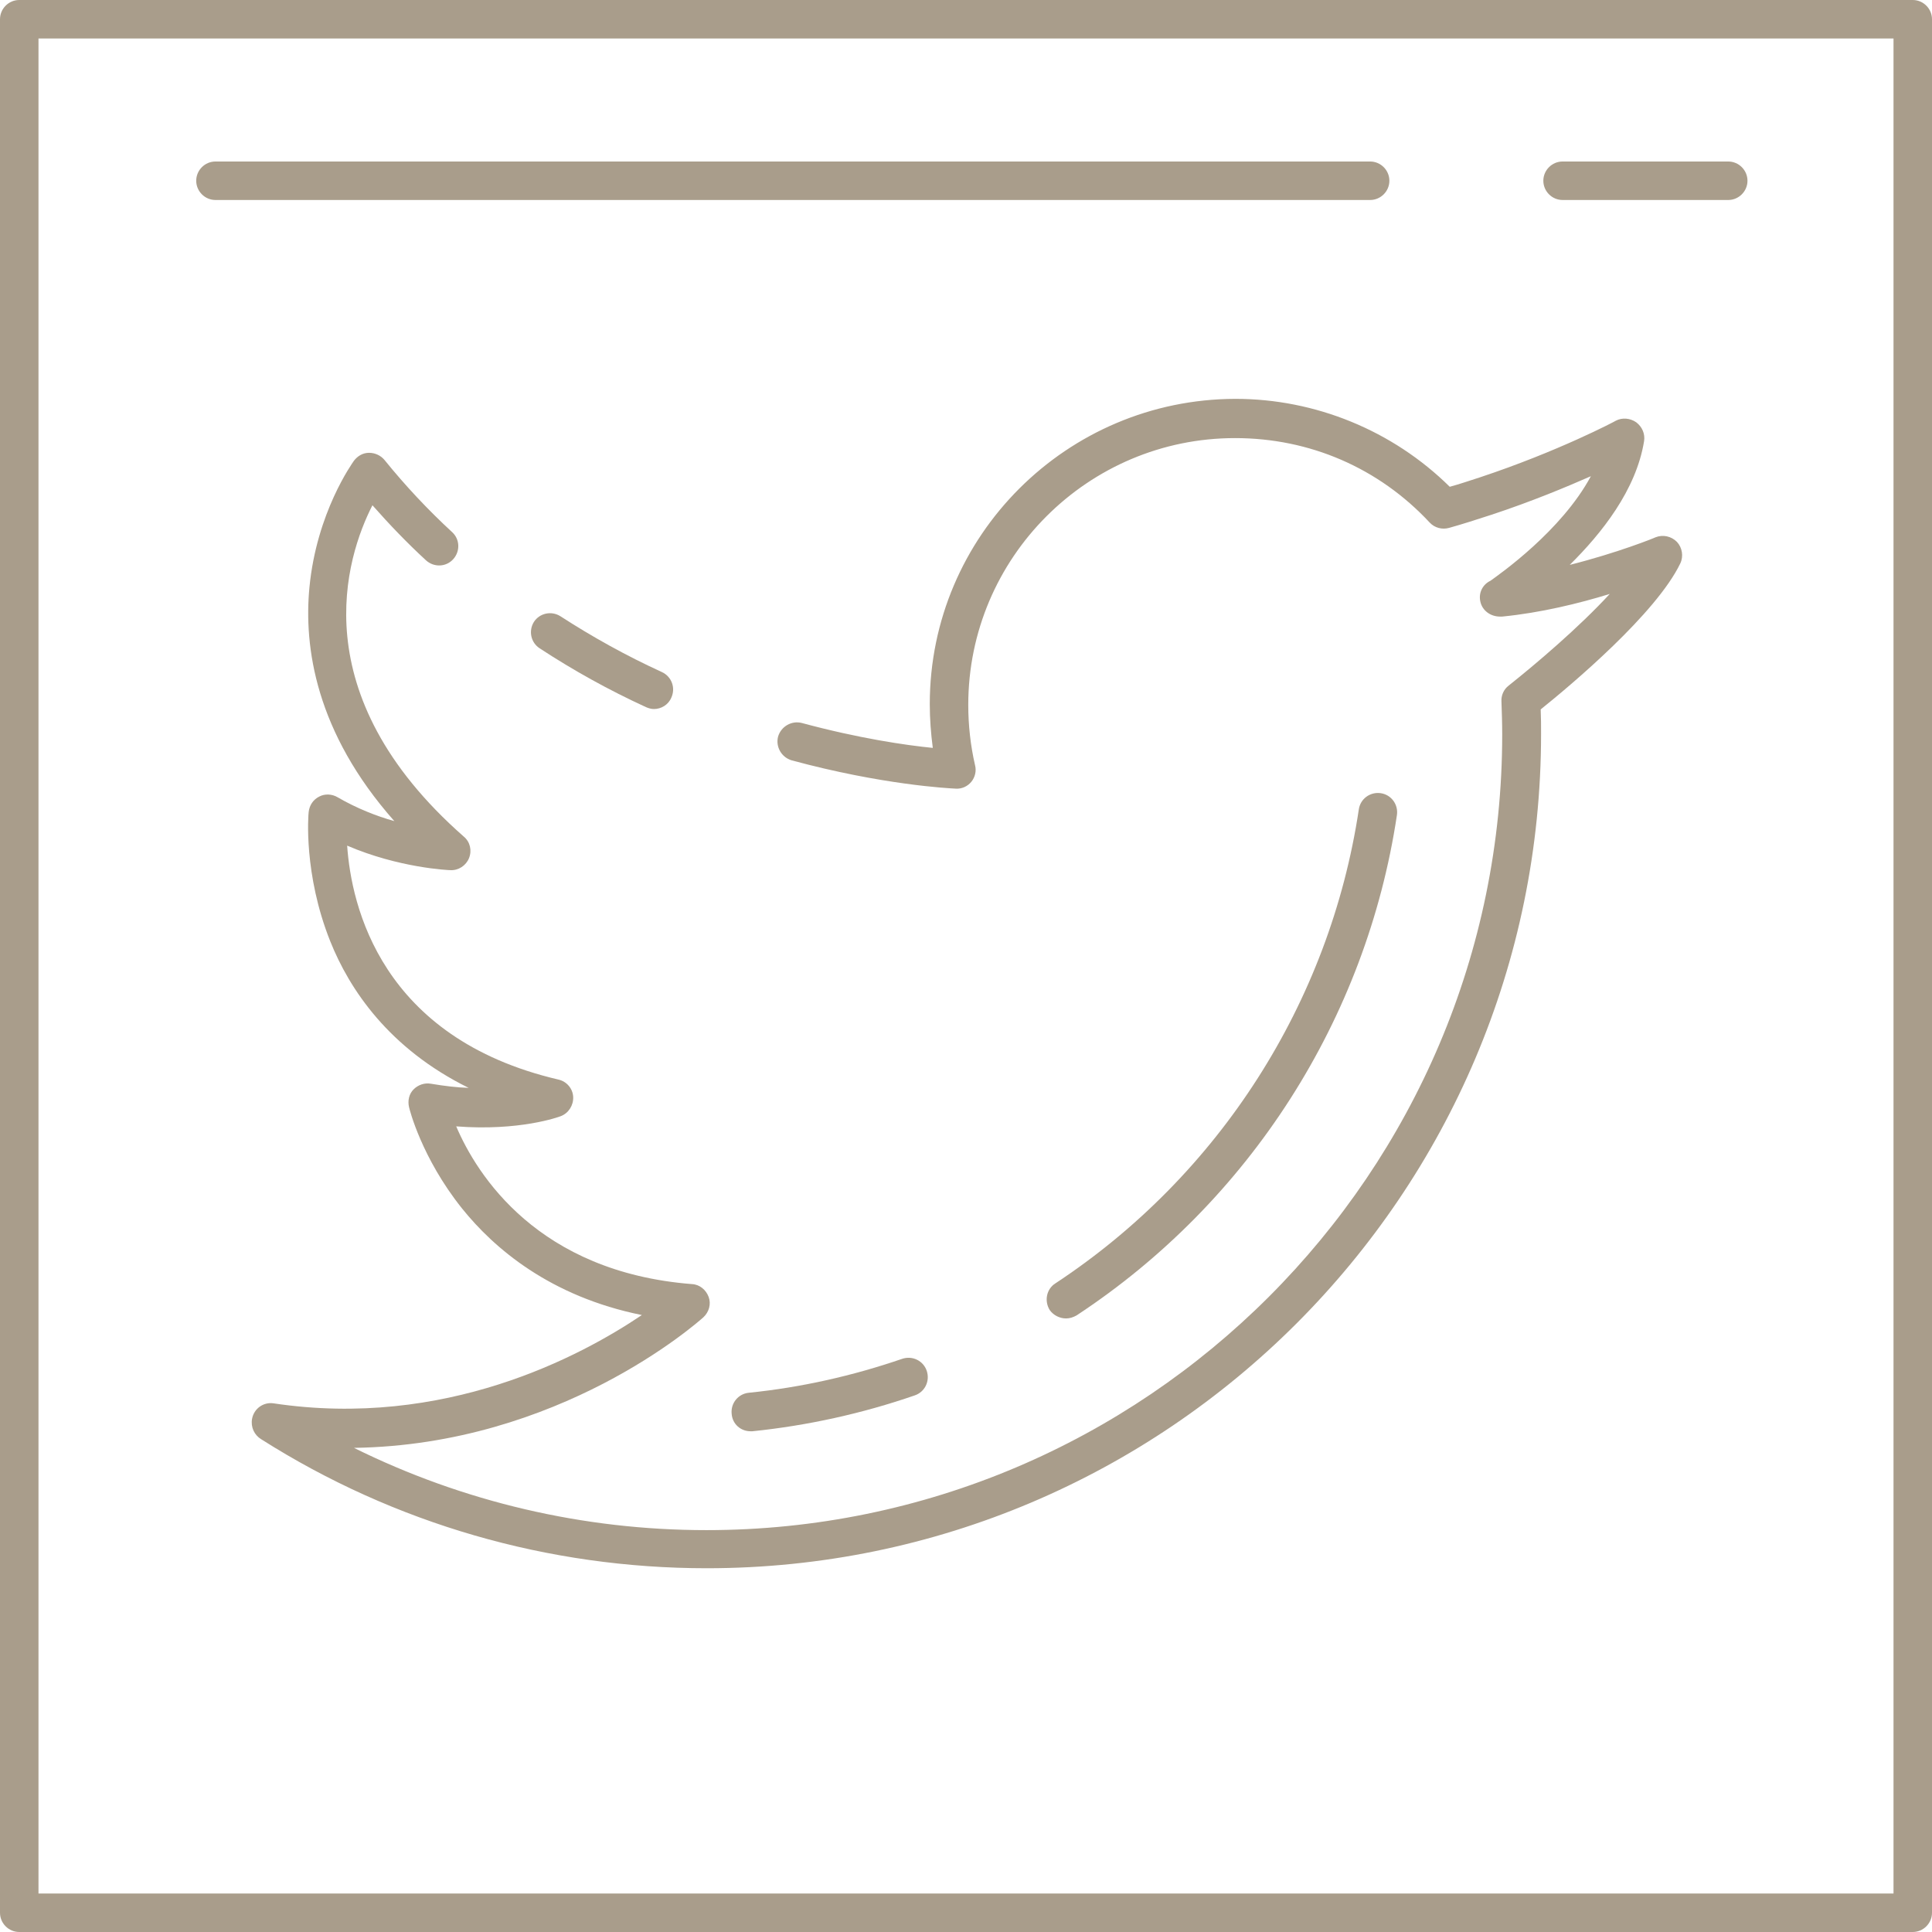
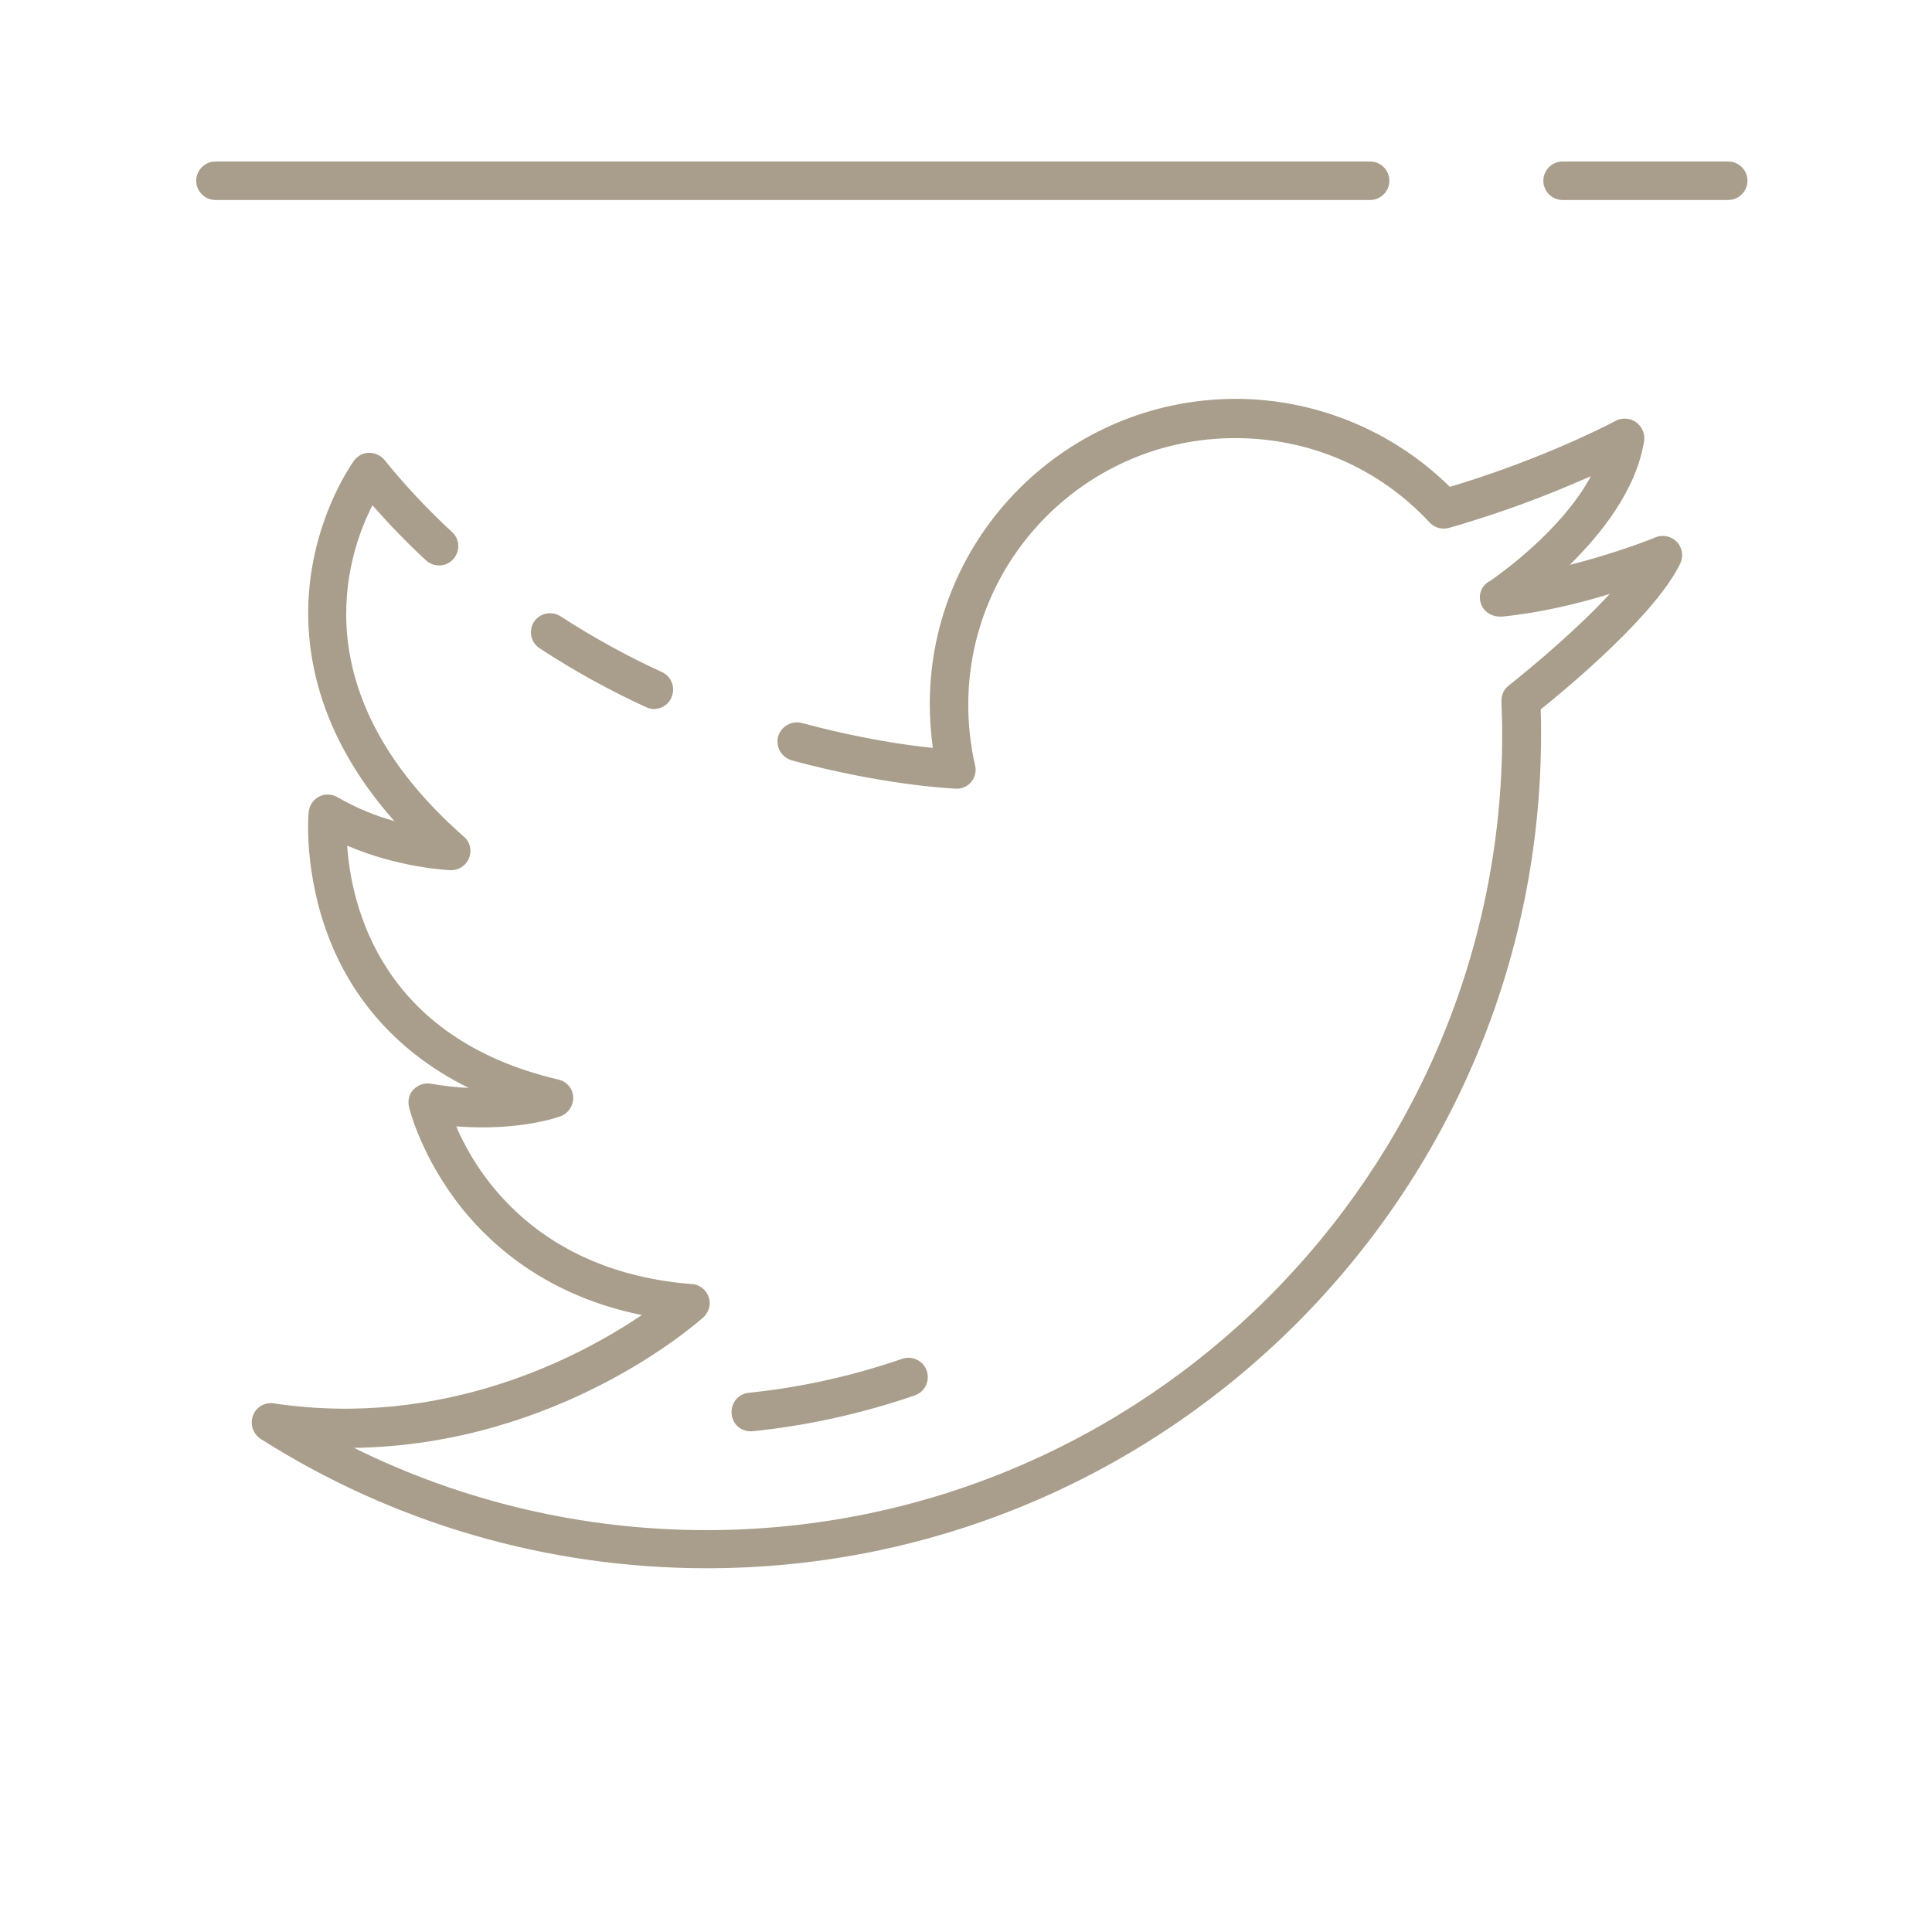
<svg xmlns="http://www.w3.org/2000/svg" version="1.1" id="Layer_1" x="0px" y="0px" viewBox="0 0 512 512" style="enable-background:new 0 0 512 512;" xml:space="preserve">
  <style type="text/css">
	.st0{fill:#A99D8B;}
</style>
  <g>
    <g>
      <g>
-         <path class="st0" d="M506.9,0H5.1C2.3,0,0,2.3,0,5.1v501.8c0,2.8,2.3,5.1,5.1,5.1h501.8c2.8,0,5.1-2.3,5.1-5.1V5.1     C512,2.3,509.7,0,506.9,0z M501.8,501.8H10.2V10.2h491.6L501.8,501.8L501.8,501.8z" />
-         <path class="st0" d="M282.5,349.4c1,0,1.9-0.3,2.8-0.8c45.9-30.2,76.8-78.6,84.9-132.6c0.4-2.8-1.5-5.4-4.3-5.8     c-2.8-0.4-5.4,1.5-5.8,4.3c-7.7,51.2-37,97-80.4,125.6c-2.4,1.5-3,4.7-1.5,7.1C279.2,348.6,280.9,349.4,282.5,349.4z" />
        <path class="st0" d="M198.9,379.3c0.2,0,0.4,0,0.5,0c14.6-1.5,29.1-4.7,43-9.5c2.7-0.9,4.1-3.8,3.2-6.5c-0.9-2.7-3.8-4.1-6.5-3.2     c-13.1,4.5-26.8,7.6-40.7,9c-2.8,0.3-4.8,2.8-4.5,5.6C194.1,377.4,196.3,379.3,198.9,379.3z" />
        <path class="st0" d="M414.1,53H458c2.8,0,5.1-2.3,5.1-5.1s-2.3-5.1-5.1-5.1h-43.9c-2.8,0-5.1,2.3-5.1,5.1S411.3,53,414.1,53z" />
        <path class="st0" d="M57.1,53h306c2.8,0,5.1-2.3,5.1-5.1s-2.3-5.1-5.1-5.1h-306c-2.8,0-5.1,2.3-5.1,5.1S54.3,53,57.1,53z" />
        <path class="st0" d="M171.2,187.4c0.7,0.3,1.4,0.5,2.1,0.5c1.9,0,3.8-1.1,4.6-3c1.2-2.6,0.1-5.6-2.5-6.8     c-9.4-4.3-18.4-9.3-26.9-14.8c-2.4-1.5-5.5-0.8-7,1.5c-1.5,2.4-0.8,5.5,1.5,7C152,177.7,161.4,182.9,171.2,187.4z" />
        <path class="st0" d="M246.4,186.6c0,3.9,0.3,7.8,0.8,11.6c-7.1-0.7-19.5-2.5-34.7-6.6c-2.7-0.7-5.5,0.9-6.3,3.6     c-0.7,2.7,0.9,5.5,3.6,6.3c24,6.5,41.5,7.4,43.5,7.5c1.6,0.1,3.1-0.6,4.1-1.8s1.4-2.9,1-4.4c-1.2-5.2-1.8-10.6-1.8-16     c0-39,31.7-70.7,70.7-70.7c19.8,0,38.1,7.9,51.6,22.4c1.3,1.4,3.3,1.9,5.1,1.4c3.6-1,7.3-2.2,11.3-3.5     c10.6-3.5,19.7-7.3,26.3-10.2c-7.8,14.5-24.1,25.9-26.6,27.7c-2.1,1-3.2,3.2-2.7,5.5c0.5,2.4,2.7,4,5.2,4c0.2,0,0.3,0,0.5,0h0.1     c10.2-1,20.4-3.5,28.5-6c-8.2,8.9-19.5,18.5-26.8,24.3c-1.3,1-2,2.6-1.9,4.2c0.1,2.9,0.2,5.8,0.2,8.7     c0,116.3-94.6,210.9-210.9,210.9c-32.6,0-64.5-7.5-93.4-21.8c54.5-0.8,90.9-33.1,92.6-34.6c1.5-1.4,2.1-3.5,1.4-5.4     c-0.7-1.9-2.4-3.3-4.4-3.4c-40.8-3.2-57-28.9-62.5-41.8c16.8,1.3,27.2-2.5,27.7-2.7c2.1-0.8,3.4-2.9,3.3-5.1     c-0.1-2.2-1.7-4.1-3.9-4.6c-47.1-11-54.9-46.1-56-62c13.7,5.9,26.8,6.5,27.4,6.5c2.1,0.1,4.1-1.2,4.9-3.2s0.3-4.3-1.4-5.7     c-43-37.8-31.2-74.1-24.2-87.8c4.5,5.1,9.2,10,14.2,14.6c2.1,1.9,5.3,1.8,7.2-0.3c1.9-2.1,1.8-5.3-0.3-7.2     c-6.4-5.9-12.4-12.3-17.9-19.1c-1-1.2-2.5-1.9-4.1-1.9s-3,0.8-4,2.1c-0.4,0.6-9.9,13.7-11.8,33.6c-1.5,15.7,1.6,38.3,22.5,61.9     c-4.7-1.3-10-3.4-15-6.3c-1.5-0.9-3.4-1-4.9-0.2c-1.6,0.8-2.6,2.3-2.8,4.1c-0.1,0.7-1.4,16.4,5.7,34.2     c5.1,12.8,15.6,28.5,36.7,38.9c-3.1-0.1-6.4-0.5-10-1.1c-1.7-0.3-3.4,0.3-4.6,1.5s-1.6,3-1.2,4.7c0.1,0.5,3.3,13.4,14,26.8     c8.5,10.6,23.4,23.4,47.7,28.3c-16.3,11-52.3,30.2-97.6,23.4c-2.7-0.4-5.2,1.4-5.7,4.1c-0.4,2.2,0.6,4.3,2.4,5.4     c35.3,22.4,76.1,34.2,118.1,34.2c121.9,0,221.1-99.2,221.1-221.1c0-2.2,0-4.3-0.1-6.5c8.1-6.5,30.6-25.4,37-38.7     c0.9-1.9,0.5-4.2-0.9-5.7c-1.5-1.5-3.7-2-5.7-1.2c-0.1,0.1-10,4.1-22.7,7.3c8.4-8.3,17.6-19.8,19.7-32.8c0.3-1.9-0.5-3.8-2.1-5     c-1.6-1.1-3.7-1.3-5.4-0.4c-0.1,0.1-15.2,8.1-36,15c-2.8,0.9-5.4,1.8-8,2.5c-15.1-14.9-35.6-23.3-56.8-23.3     C282.7,105.8,246.4,142,246.4,186.6z" />
      </g>
    </g>
  </g>
</svg>